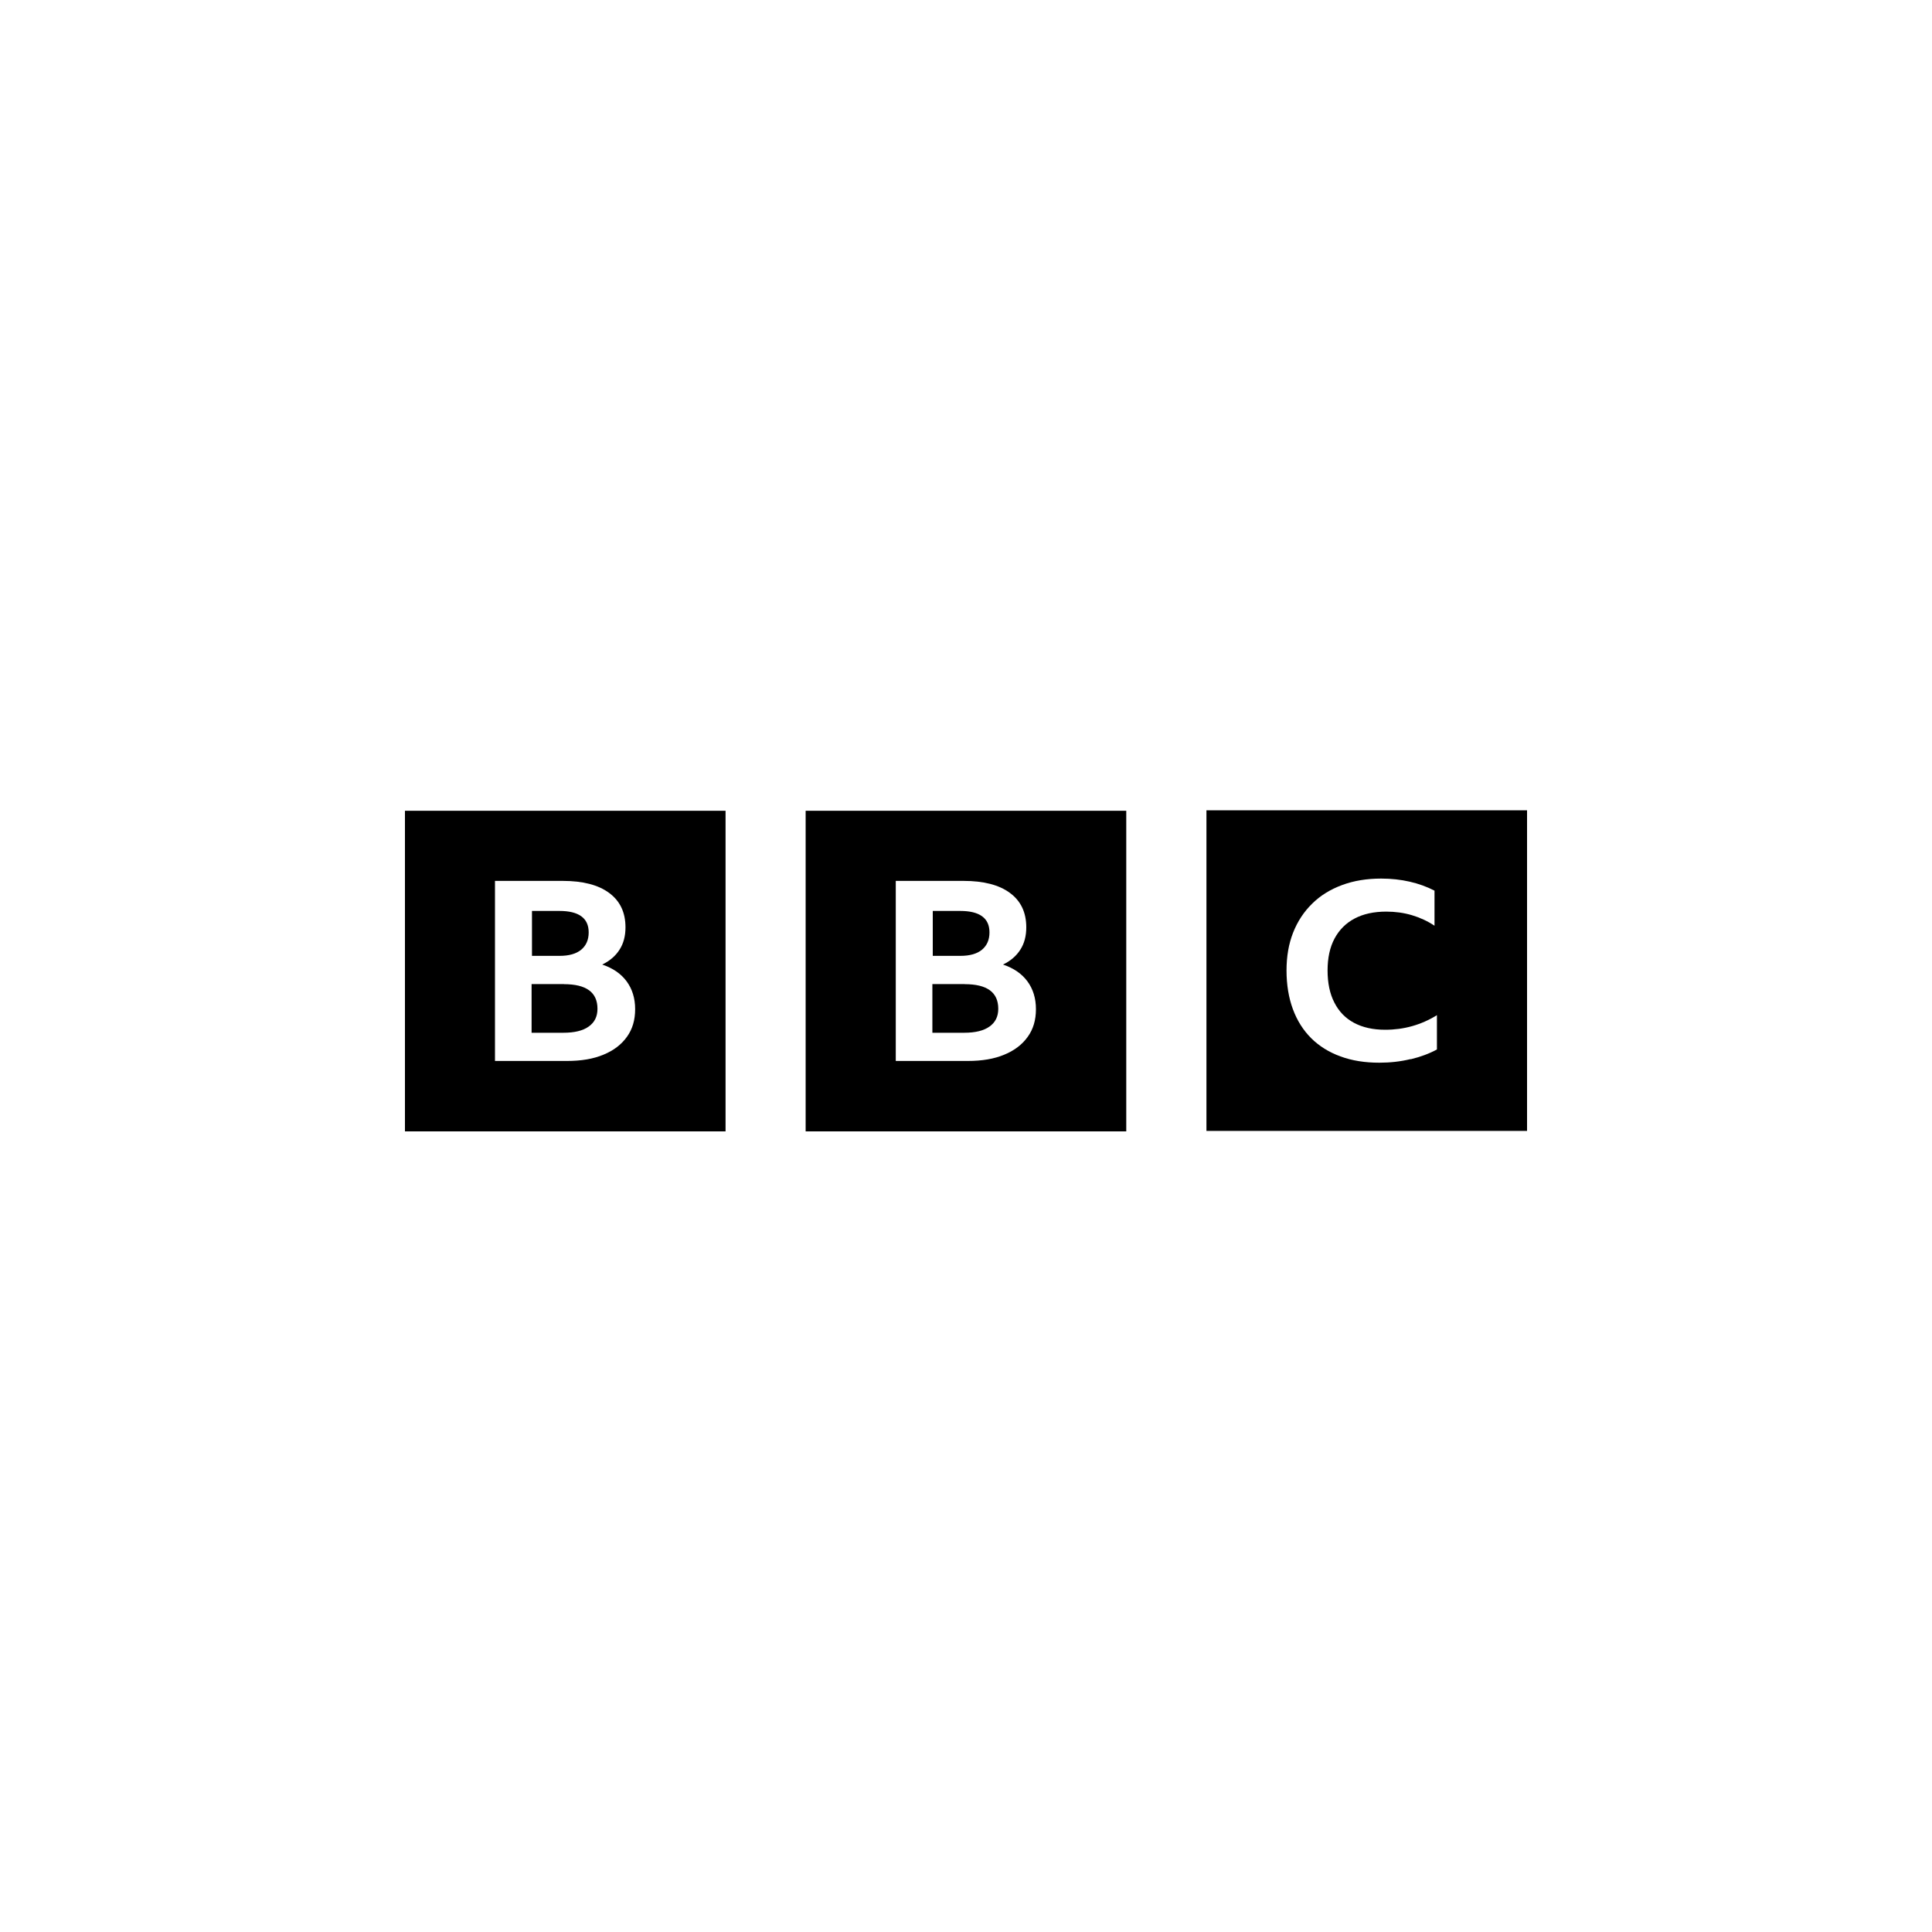
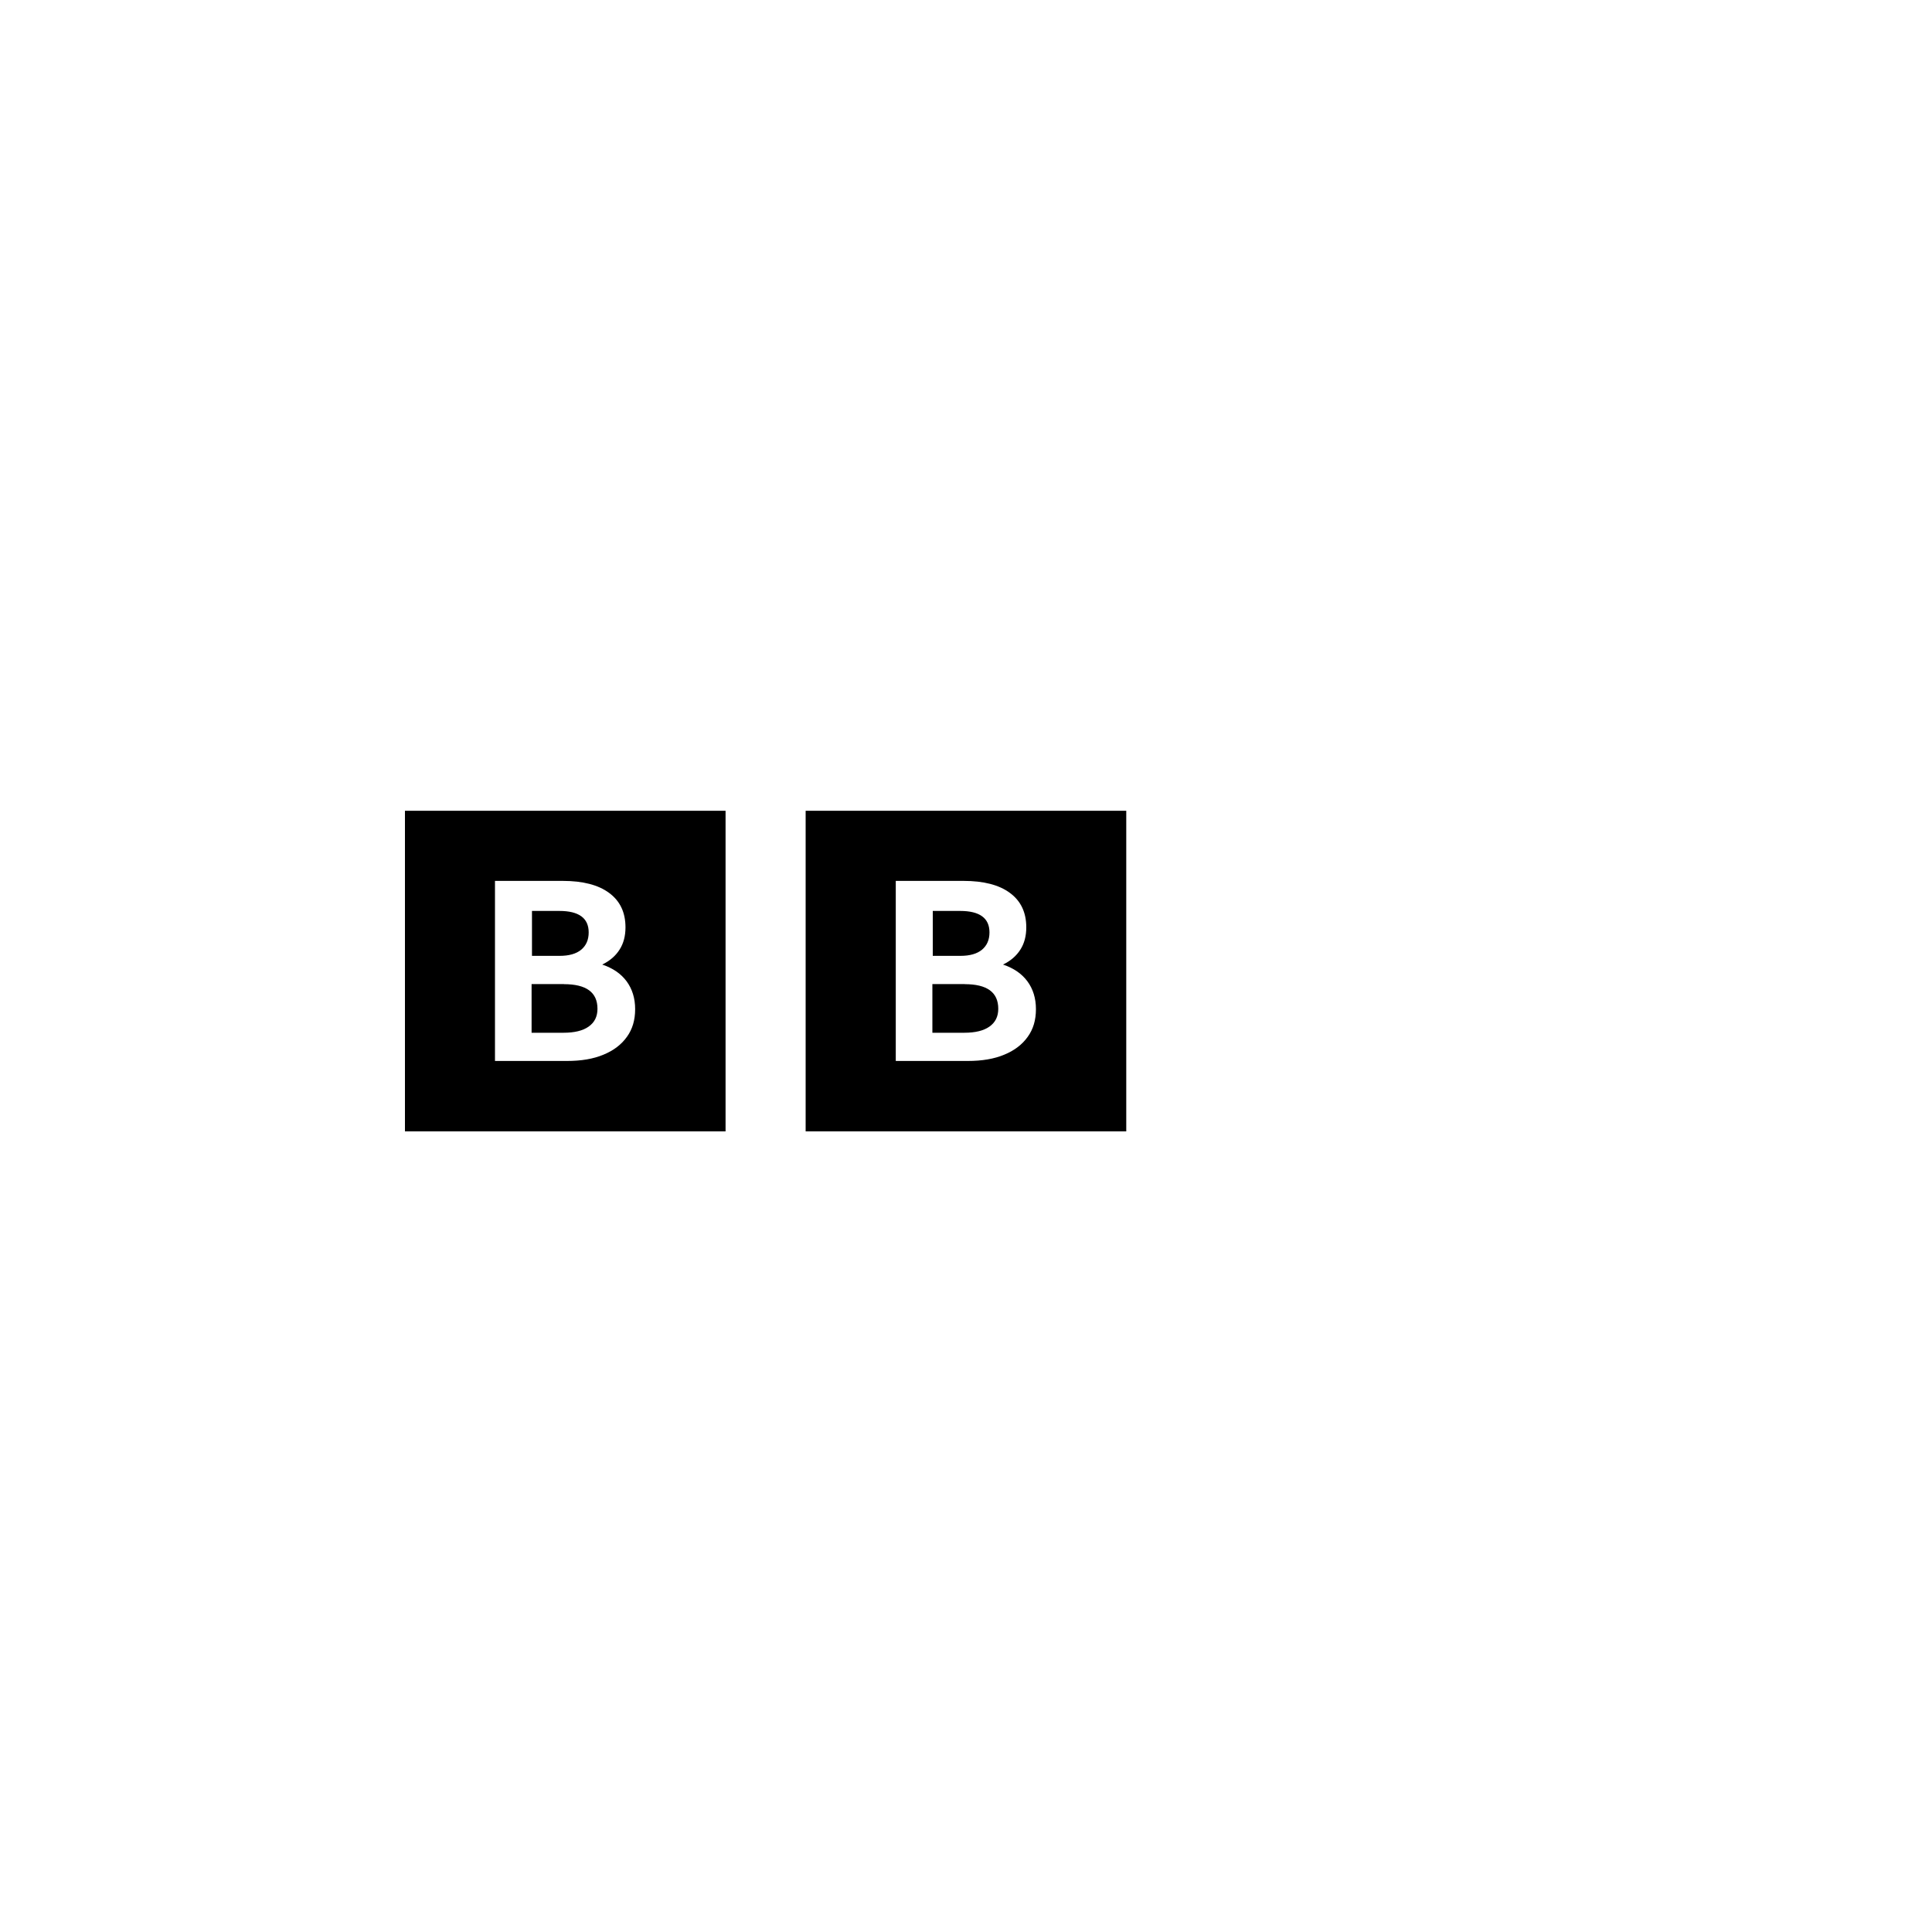
<svg xmlns="http://www.w3.org/2000/svg" id="Layer_1" viewBox="0 0 200 200">
  <path d="M51.25,91.19h7.01c2.06,0,3.67.41,4.79,1.24,1.13.83,1.7,2.01,1.7,3.57,0,.89-.2,1.66-.61,2.3-.41.65-1.01,1.17-1.8,1.55,1.1.37,1.94.94,2.53,1.74.58.79.88,1.75.88,2.88s-.28,2.07-.85,2.86c-.57.8-1.38,1.42-2.43,1.85-1.05.44-2.3.65-3.78.65h-7.45v-18.65ZM41.92,117.12h33.19v-33.19h-33.19v33.19ZM57.91,94.3c2.01,0,3.03.74,3.03,2.22,0,.77-.26,1.36-.77,1.79-.52.43-1.27.64-2.24.64h-2.86v-4.65h2.85ZM58.39,101.87h-3.36v5.04h3.3c1.13,0,2.01-.21,2.61-.64.61-.43.91-1.04.91-1.84,0-1.71-1.16-2.55-3.48-2.55h.02Z" />
  <path d="M92.74,91.19h7.01c2.06,0,3.67.41,4.79,1.24,1.13.83,1.7,2.01,1.7,3.57,0,.89-.2,1.66-.61,2.3-.41.65-1.01,1.17-1.8,1.55,1.1.37,1.94.94,2.53,1.74.58.79.88,1.75.88,2.88s-.28,2.07-.85,2.86c-.57.8-1.38,1.42-2.43,1.85-1.05.44-2.3.65-3.78.65h-7.45v-18.65ZM83.4,117.12h33.19v-33.19h-33.19v33.19ZM99.4,94.3c2.01,0,3.03.74,3.03,2.22,0,.77-.26,1.36-.77,1.79-.52.43-1.27.64-2.24.64h-2.86v-4.65h2.85ZM99.88,101.87h-3.36v5.04h3.3c1.13,0,2.01-.21,2.61-.64.61-.43.91-1.04.91-1.84,0-1.71-1.16-2.55-3.48-2.55h.02Z" />
-   <path d="M146.05,109.65c1.02-.25,1.91-.58,2.7-1.01v-3.55c-1.63,1.01-3.42,1.51-5.35,1.51-1.27,0-2.34-.24-3.24-.72-.89-.48-1.56-1.17-2.03-2.1-.47-.91-.7-2.02-.7-3.32s.24-2.41.72-3.3c.48-.9,1.18-1.6,2.07-2.07.9-.48,2-.72,3.28-.72.93,0,1.82.12,2.66.37.84.25,1.62.61,2.34,1.09v-3.63c-.79-.41-1.65-.72-2.57-.93-.92-.21-1.9-.32-2.95-.32-1.49,0-2.84.22-4.05.67s-2.24,1.08-3.09,1.92c-.86.84-1.52,1.84-1.98,3.01-.46,1.17-.68,2.47-.68,3.92s.22,2.82.66,4c.44,1.19,1.07,2.18,1.9,3.01.83.82,1.84,1.45,3.03,1.88,1.19.44,2.53.65,4.02.65,1.12,0,2.2-.12,3.22-.37h.03ZM158.08,117.07h-33.19v-33.19h33.19v33.19Z" />
</svg>